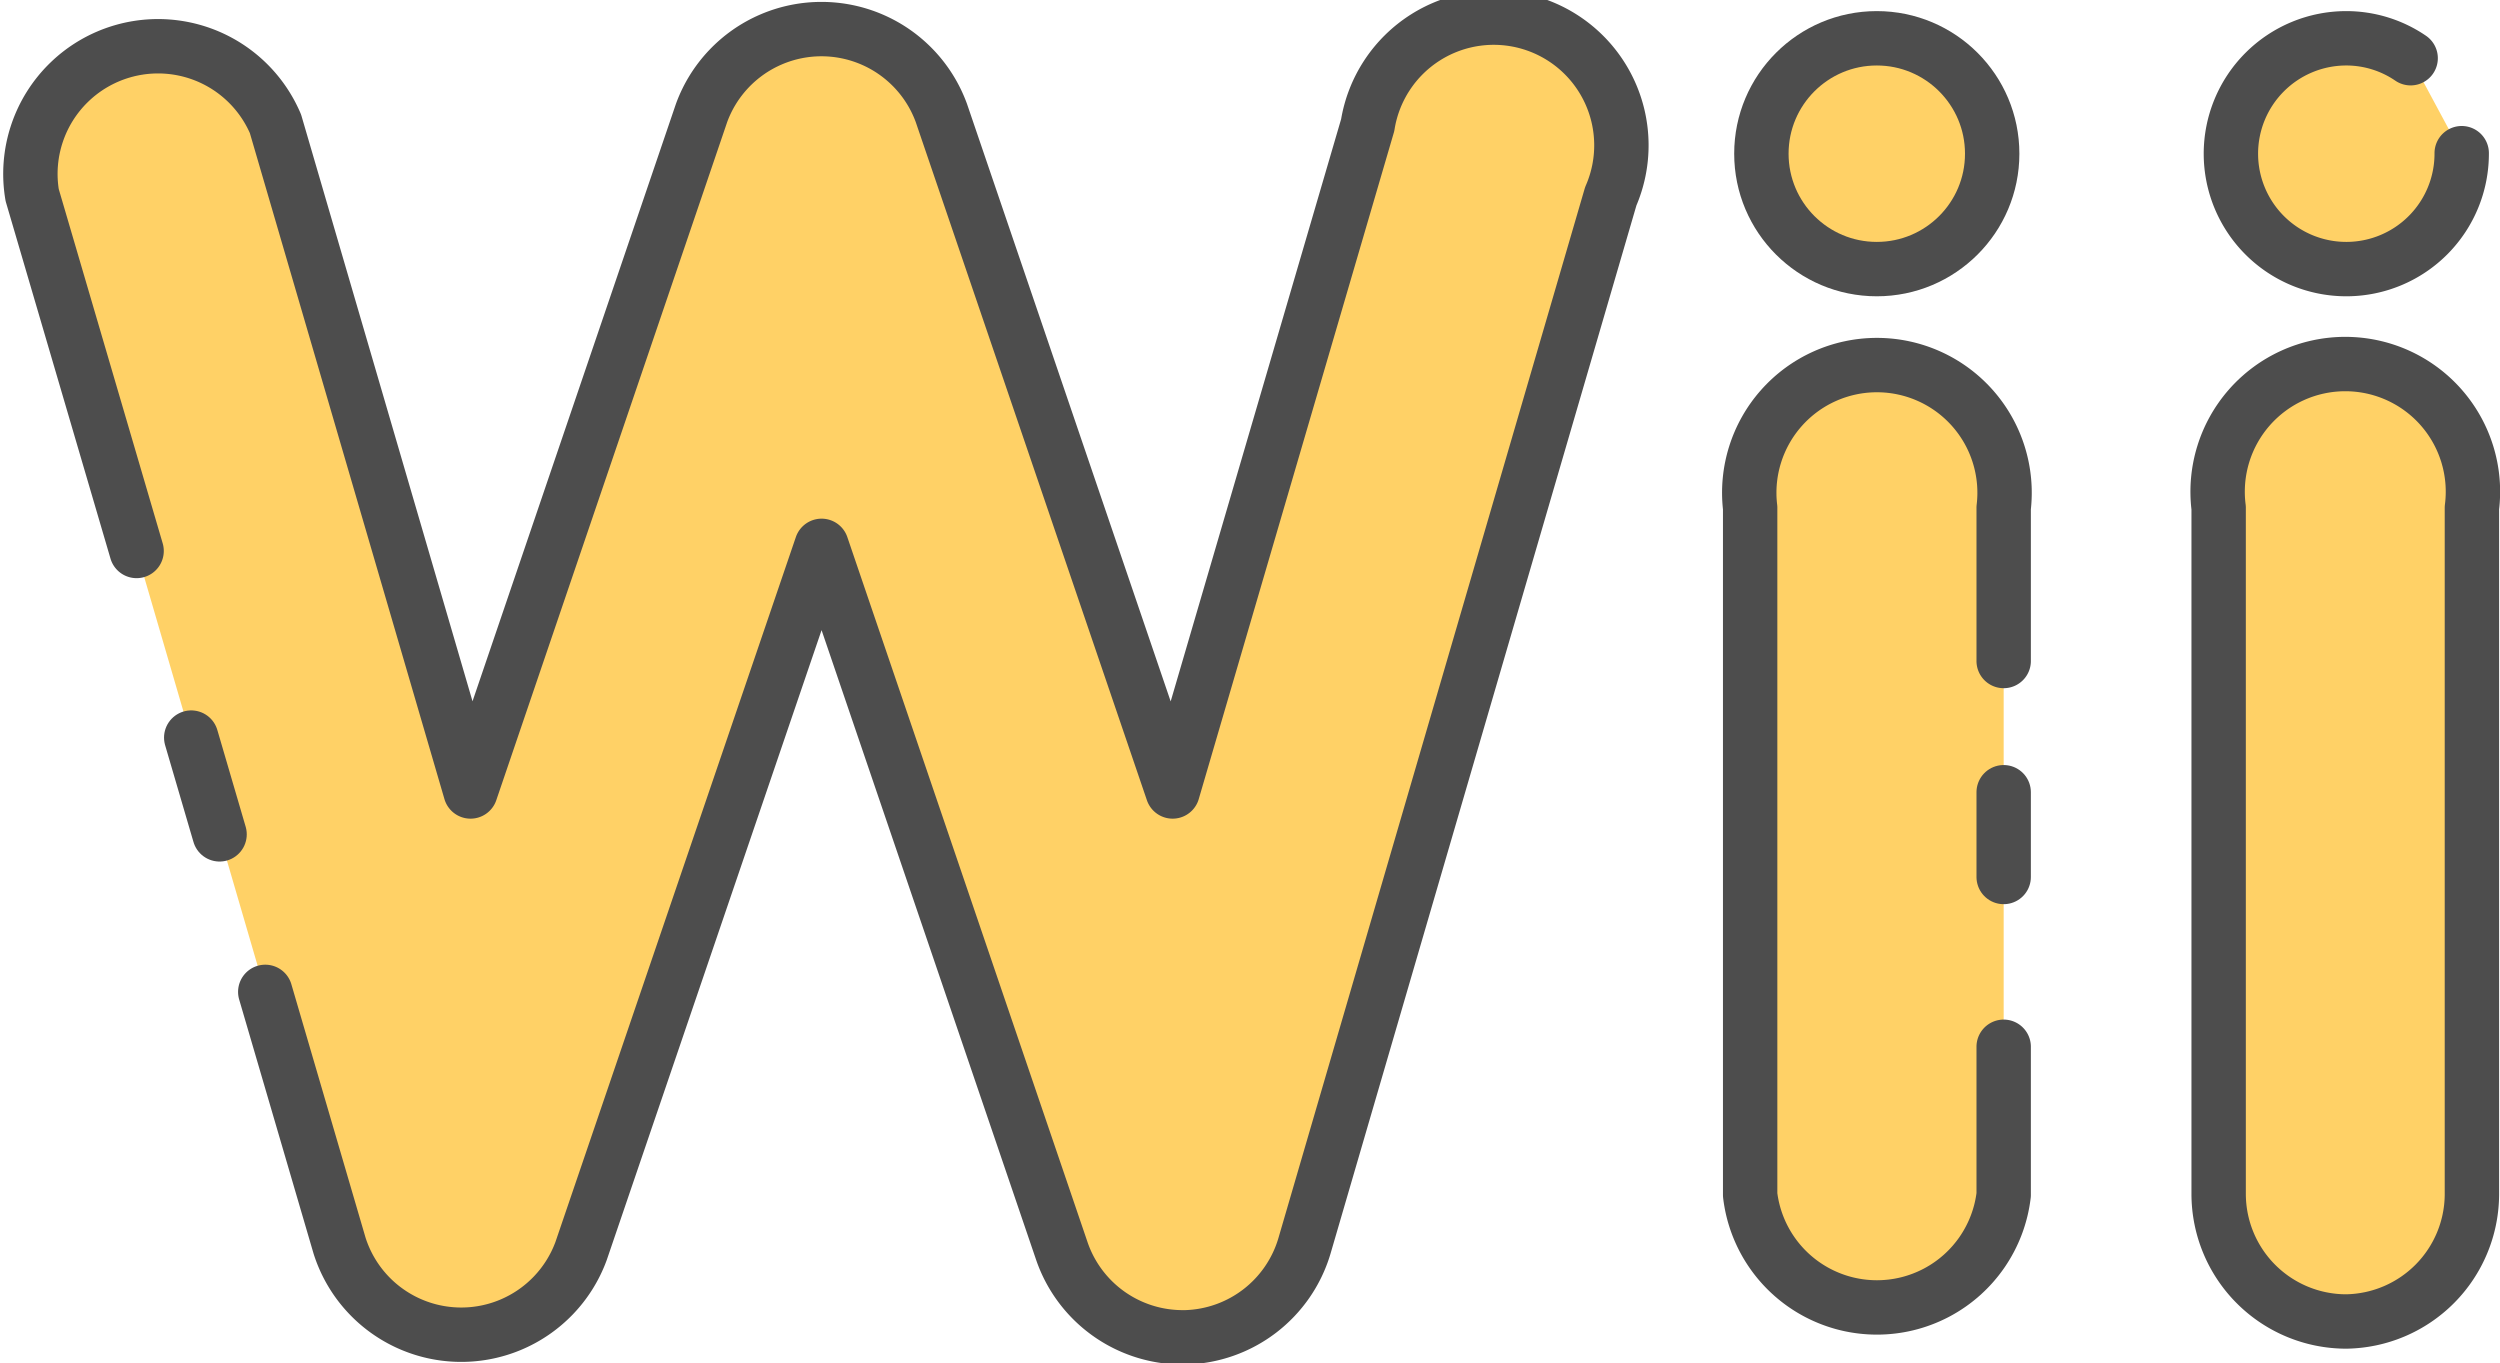
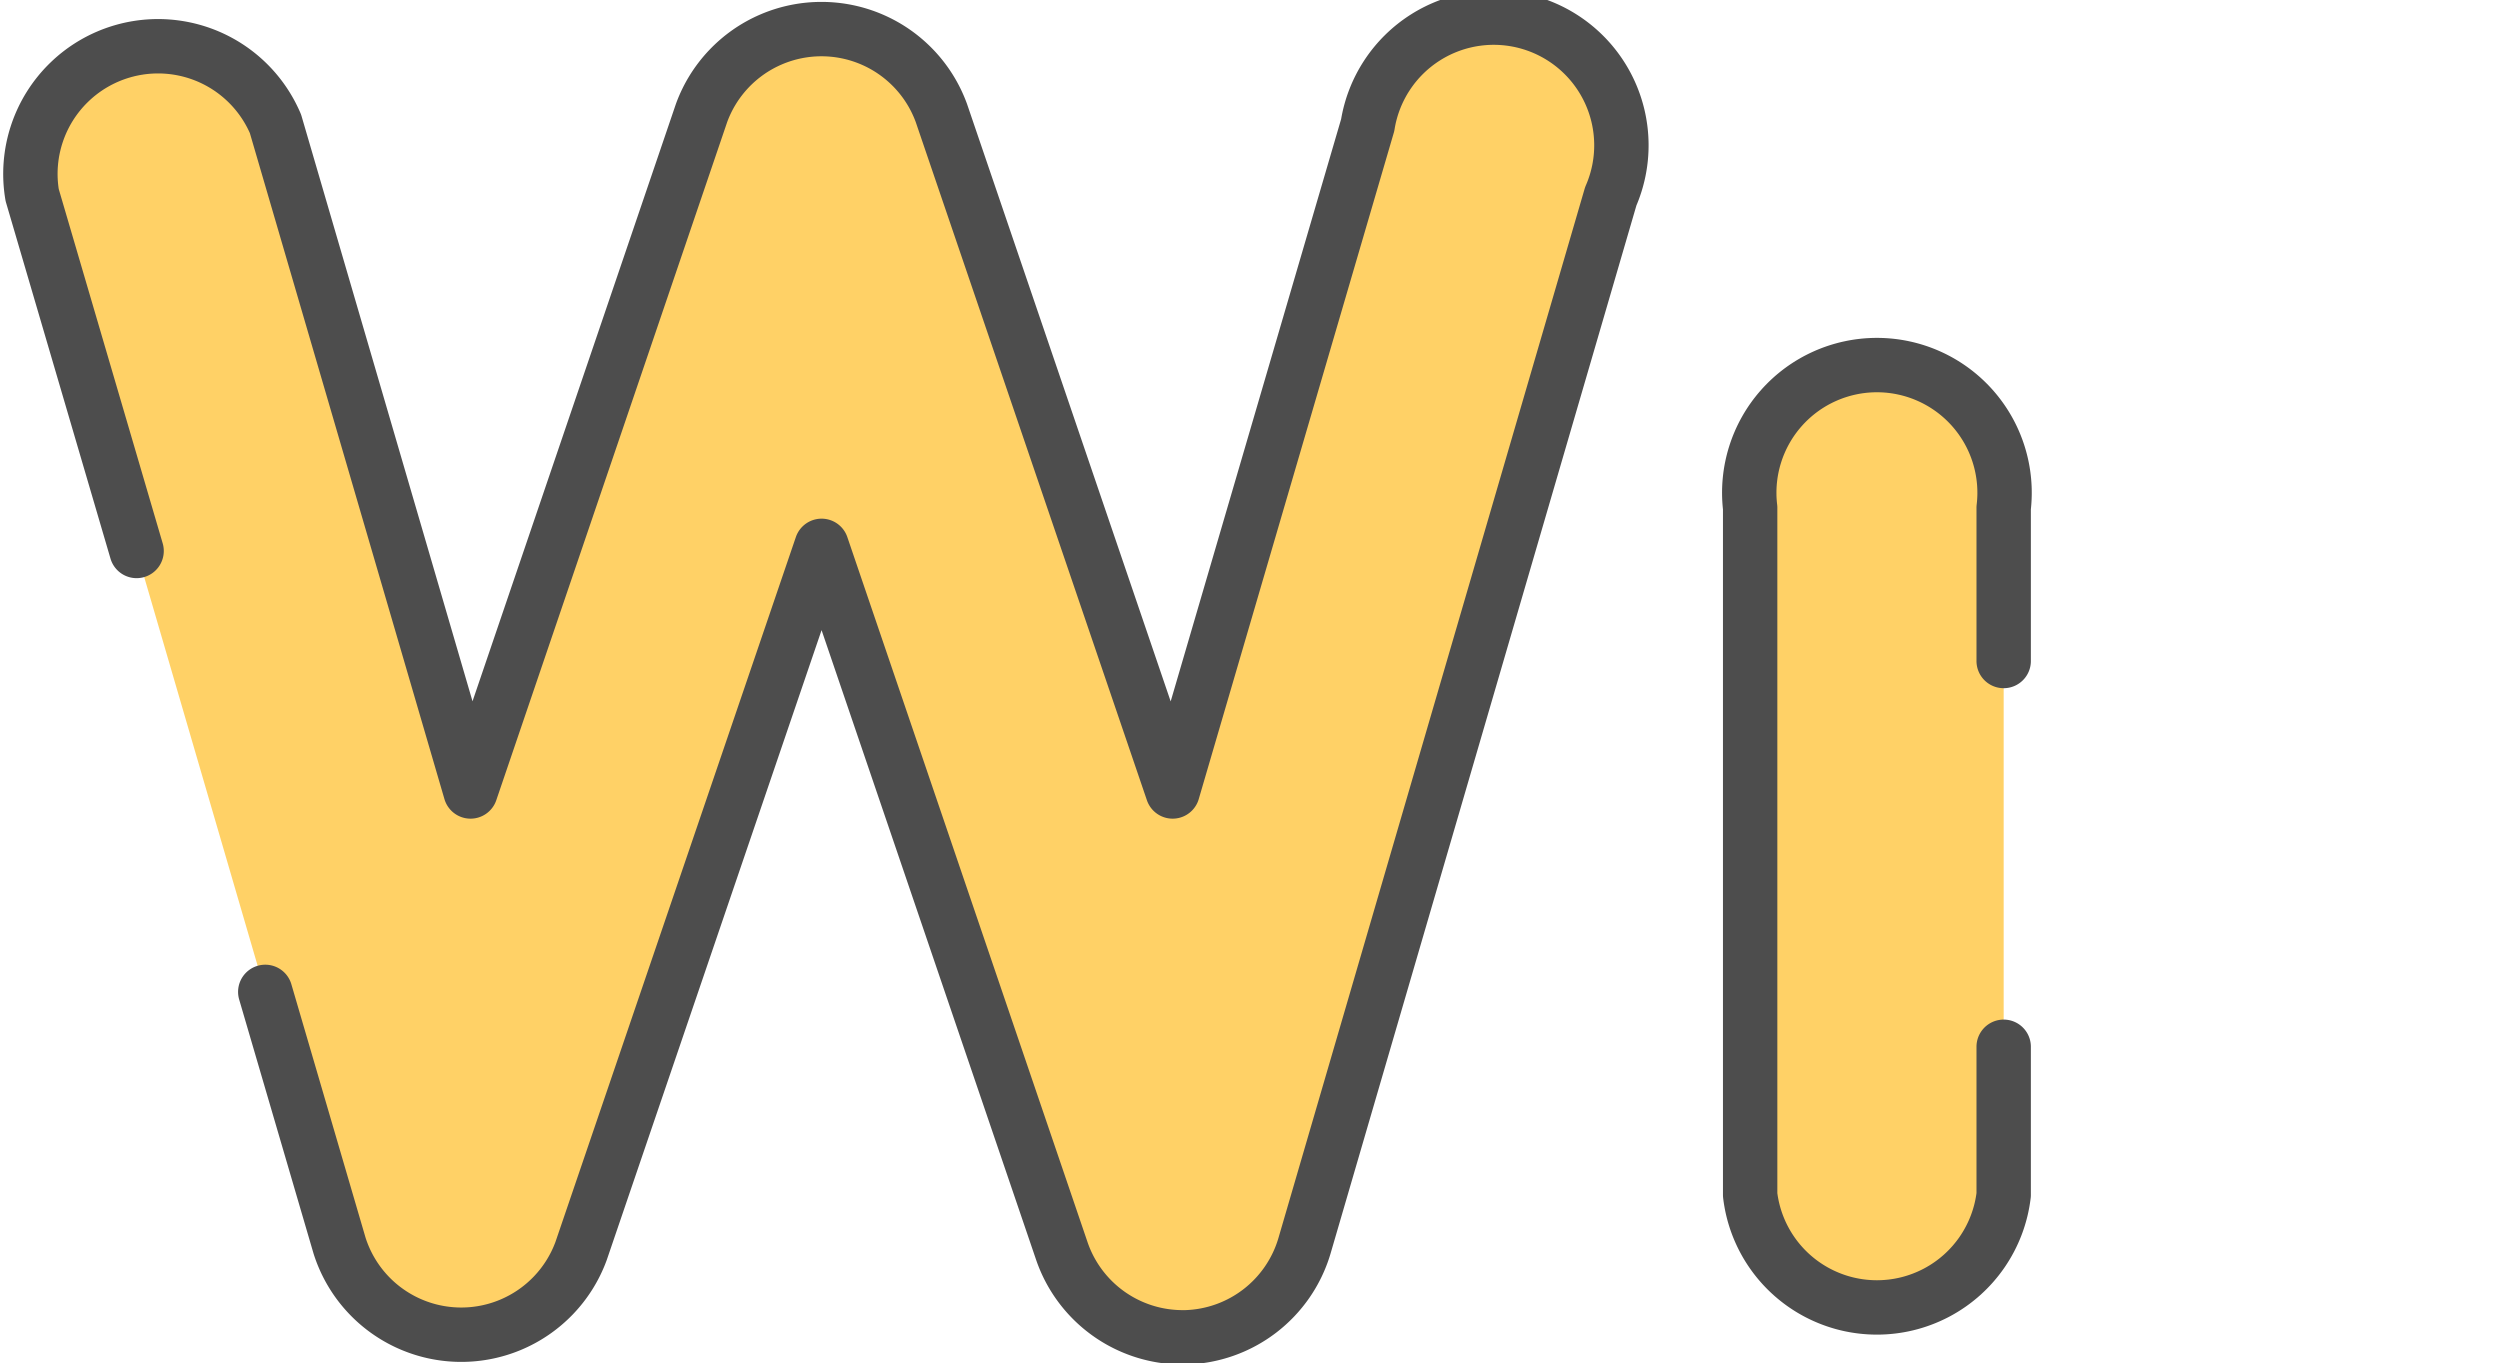
<svg xmlns="http://www.w3.org/2000/svg" viewBox="0 0 97.92 53.39">
  <defs>
    <style>.cls-1{fill:#ffd166;stroke:#4d4d4d;stroke-linecap:round;stroke-linejoin:round;stroke-width:2.13px;}</style>
  </defs>
  <g id="Layer_2" data-name="Layer 2">
    <g id="Nintendo_WII_Logo" data-name="Nintendo WII Logo">
      <path class="cls-1" d="M5.35,21.58,1.26,7.64a5,5,0,0,1,9.53-2.79L18.43,31,27.48,4.42a5,5,0,0,1,9.39,0L45.93,31l7.64-26.1a5,5,0,1,1,9.52,2.79l-12,41.12a5,5,0,0,1-4.65,3.57h-.11A5,5,0,0,1,41.59,49L32.18,21.38,22.76,49a5,5,0,0,1-9.46-.21l-2.91-9.94" />
-       <line class="cls-1" x1="8.6" y1="32.68" x2="7.49" y2="28.89" />
      <path class="cls-1" d="M78.48,41V46.8a5,5,0,0,1-9.93,0V19.89a5,5,0,1,1,9.93,0v6" />
-       <line class="cls-1" x1="78.48" y1="31.03" x2="78.48" y2="34.35" />
-       <circle class="cls-1" cx="73.51" cy="6.02" r="4.52" />
-       <path class="cls-1" d="M91.9,51.76a5,5,0,0,1-5-5V19.89a5,5,0,1,1,9.92,0V46.8A5,5,0,0,1,91.9,51.76Z" />
-       <path class="cls-1" d="M94.42,2.28A4.47,4.47,0,0,0,91.9,1.5,4.52,4.52,0,1,0,96.42,6" />
    </g>
  </g>
</svg>